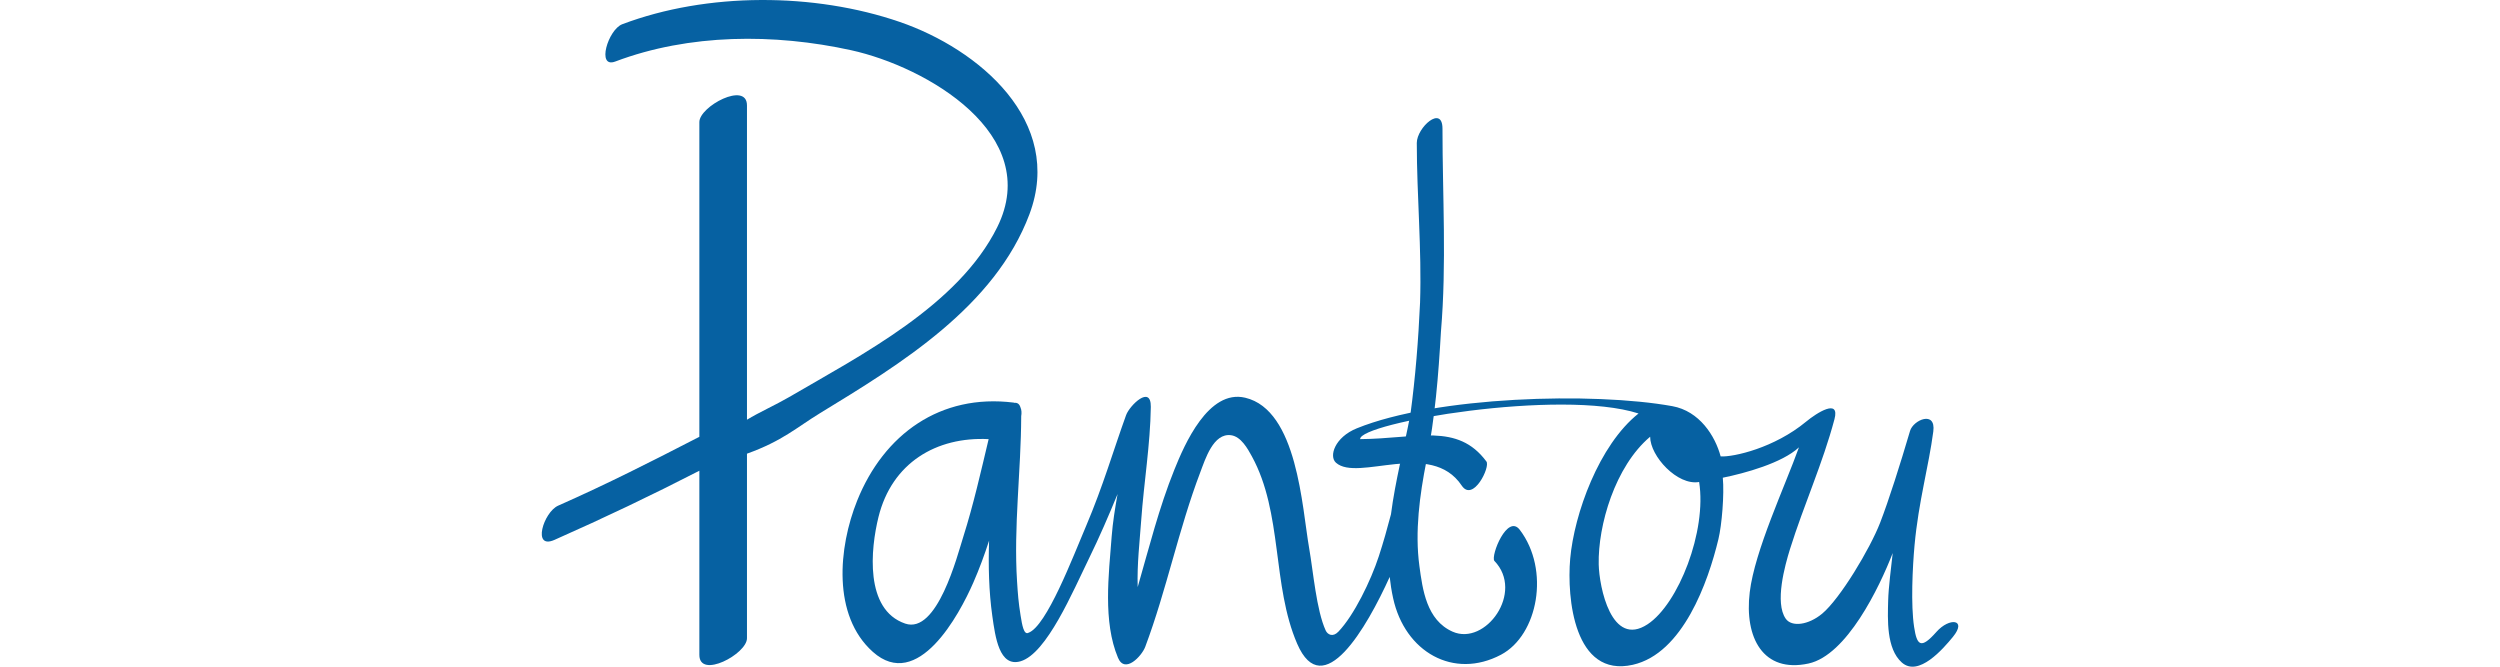
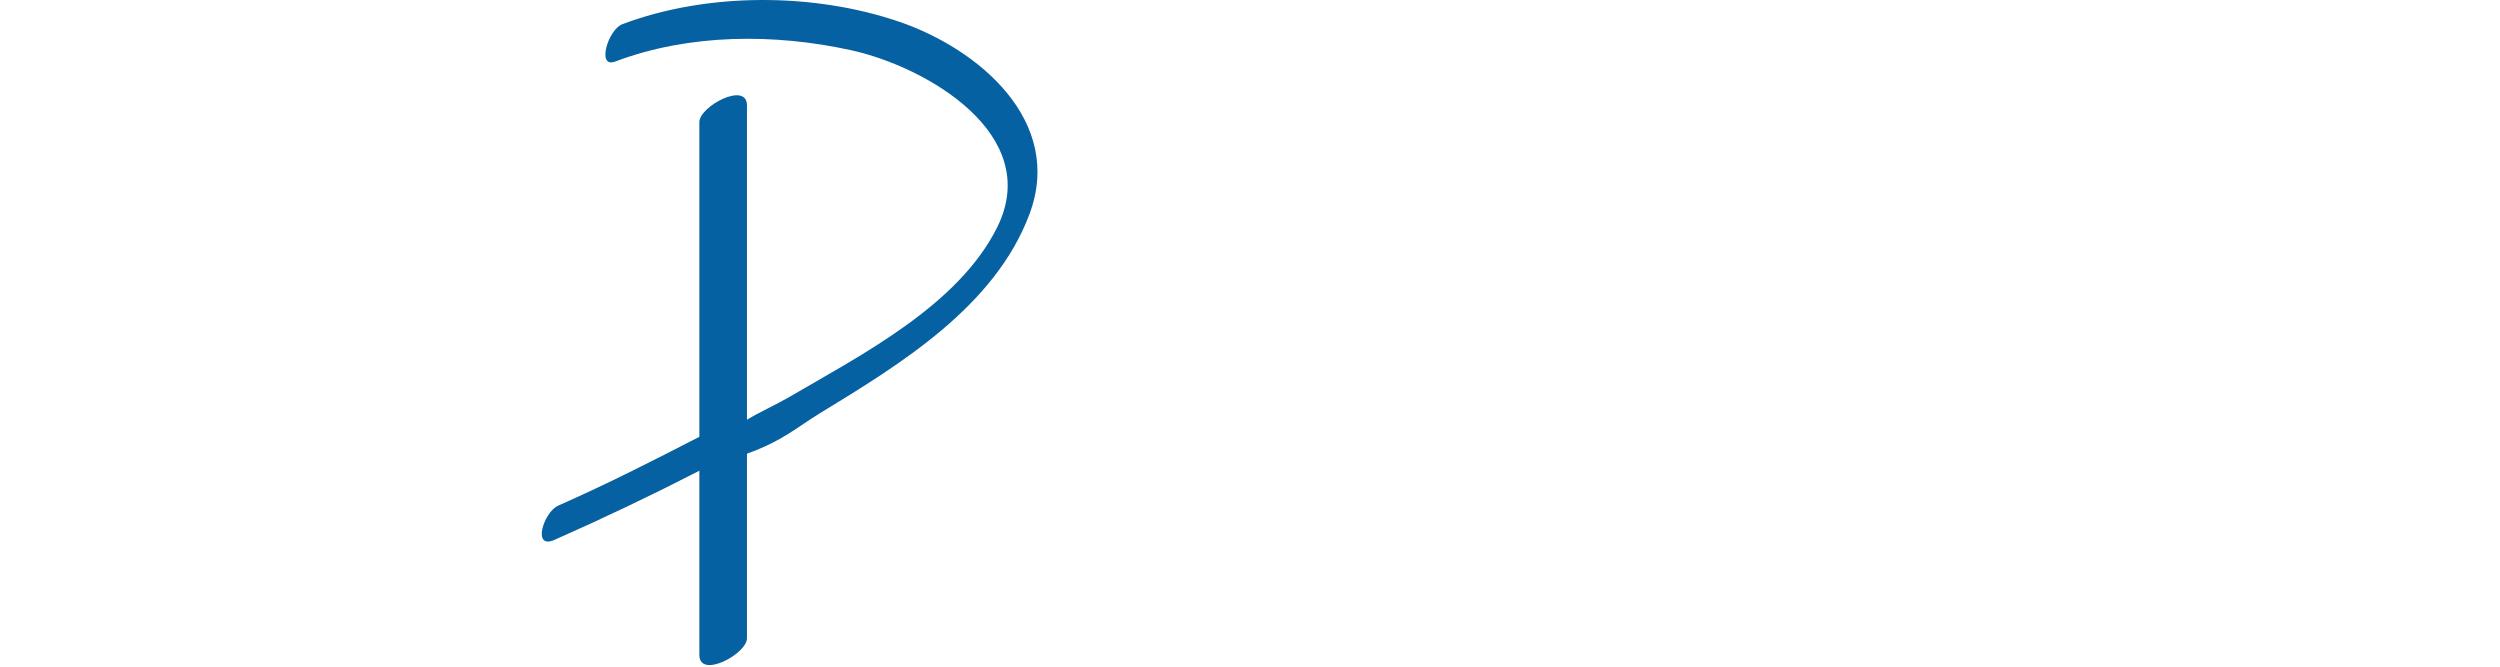
<svg xmlns="http://www.w3.org/2000/svg" version="1.1" id="Layer_1" x="0px" y="0px" width="210px" height="56px" viewBox="-45.507 0 210 56" enable-background="new -45.507 0 210 56" xml:space="preserve">
  <g>
    <g>
-       <path fill="#0661A2" d="M82.156,44.506c-1.045-1.374-2.452,2.16-2.139,2.604c2.55,2.638-0.75,7.174-3.509,5.949    c-2.19-0.974-2.519-3.541-2.786-5.521c-0.391-2.893,0.031-5.977,0.587-8.784c0.74-3.743,1.01-7.172,1.225-10.91    c0.481-5.685,0.129-11.417,0.128-17.031c0-2.037-2.158-0.104-2.158,1.198c0,4.395,0.422,8.93,0.275,13.396    c-0.141,3.134-0.388,6.274-0.812,9.407c-0.537,2.81-1.271,5.578-1.631,8.385c-0.307,1.18-0.64,2.355-1.021,3.527    c-0.671,2.057-2.087,4.967-3.4,6.338c-0.472,0.49-0.905,0.235-1.061-0.098c-0.784-1.713-1.048-4.958-1.388-6.898    c-0.607-3.467-0.983-11.617-5.373-12.659c-3.095-0.733-5.102,3.931-5.955,6.05c-1.287,3.193-2.123,6.546-3.078,9.857    c-0.062-1.912,0.174-3.89,0.297-5.627c0.226-3.164,0.761-6.336,0.806-9.508c0.024-1.896-1.783-0.119-2.076,0.688    c-1.053,2.91-1.936,5.966-3.359,9.311c-1.101,2.584-3.321,8.443-4.854,8.979c-0.373,0.182-0.517-0.621-0.65-1.454    c-0.182-1.136-0.229-1.806-0.297-2.863c-0.296-4.62,0.335-9.252,0.349-13.885c0.046-0.272,0.03-0.526-0.059-0.726    c-0.089-0.305-0.272-0.416-0.506-0.392c-0.028-0.007-0.05-0.019-0.081-0.022c-6.137-0.76-10.887,2.645-13.135,8.242    c-1.572,3.909-2.108,9.637,1.315,12.695c3.779,3.375,7.259-3.107,8.443-5.816c0.506-1.152,0.938-2.332,1.325-3.525    c-0.069,2.091-0.022,4.255,0.27,6.328c0.251,1.773,0.584,4.326,2.372,3.807c2.199-0.641,4.392-5.865,5.764-8.668    c0.871-1.779,1.645-3.576,2.386-5.381c-0.211,1.191-0.405,2.382-0.496,3.568c-0.244,3.189-0.746,7.148,0.534,10.19    c0.576,1.369,1.992-0.14,2.287-0.925c1.802-4.809,2.802-9.874,4.627-14.67c0.412-1.081,1.094-3.311,2.585-3.102    c0.832,0.116,1.387,1.119,1.741,1.768c2.609,4.757,1.682,10.831,3.81,15.749c2.171,5.021,5.844-1.36,7.771-5.615    c0.064,0.59,0.156,1.185,0.287,1.782c0.983,4.523,5.085,6.859,9.063,4.753C83.686,53.348,84.716,47.875,82.156,44.506z     M35.414,45.076c-0.509,1.605-2.195,8.229-4.889,7.304c-3.423-1.173-2.898-6.286-2.239-8.952c1.124-4.548,4.861-6.763,9.253-6.541    C36.884,39.633,36.266,42.379,35.414,45.076z" />
-       <path fill="#0661A2" d="M117.152,53.079c-1.309,1.481-1.637,1.149-1.875-0.421c-0.283-1.861-0.132-4.998,0.037-6.852    c0.339-3.699,1.187-6.601,1.576-9.563c0.235-1.793-1.682-0.971-1.953-0.047c-0.835,2.832-1.785,5.828-2.512,7.709    c-0.847,2.188-3.362,6.384-4.87,7.642c-1.149,0.957-2.557,1.146-3.063,0.421c-0.936-1.34-0.07-4.461,0.362-5.849    c1.171-3.736,2.744-7.183,3.733-10.901c0.479-1.793-1.485-0.541-2.383,0.202c-2.671,2.21-6.084,2.978-7.177,2.919    c-0.46-1.723-1.777-3.811-4.064-4.223c-6.613-1.196-19.839-0.836-26.498,1.863c-1.856,0.752-2.361,2.346-1.75,2.889    c1.838,1.633,7.968-1.963,10.561,1.919c0.955,1.43,2.427-1.581,2.073-2.026c-2.432-3.275-5.856-1.914-10.604-1.875    c-0.082-1.375,16.832-4.264,23.385-2.154c-3.331,2.642-5.41,8.457-5.741,12.201c-0.289,3.297,0.327,10.024,5.262,8.908    c4.201-0.951,6.324-6.951,7.188-10.55c0.29-1.204,0.502-3.767,0.369-5.164c1.836-0.372,4.987-1.231,6.396-2.552    c-1.178,3.287-3.713,8.669-4.134,12.174c-0.462,3.822,1.131,6.811,4.936,5.986c3.208-0.693,5.952-6.381,7.073-9.278    c-0.117,1.077-0.354,2.899-0.381,3.983c-0.04,1.576-0.162,4.047,1.146,5.209c1.408,1.25,3.475-1.154,4.29-2.147    C119.756,52.007,118.244,51.844,117.152,53.079z M92.892,52.438c-3.043,2.004-4.065-3.135-4.107-5.029    c-0.069-3.266,1.363-8.229,4.321-10.725c0,1.637,2.296,4.129,4.115,3.803C97.872,44.613,95.489,50.727,92.892,52.438z" />
-     </g>
+       </g>
    <path fill="#0661A2" d="M30.078,1.844C22.884-0.631,13.896-0.659,6.768,2.033C5.57,2.484,4.577,5.771,6.177,5.168   c6.218-2.349,13.368-2.365,19.807-0.951c6.313,1.386,16.152,7.061,12.276,14.869c-3.259,6.563-11.414,10.727-17.484,14.271   c-1.131,0.658-2.537,1.287-3.537,1.899c0-8.8,0-17.599,0-26.398c0-2.059-4,0.08-4,1.395c0,8.814,0,17.627,0,26.439   c-4,2.06-7.646,3.918-11.86,5.783c-1.229,0.545-2.213,3.717-0.31,2.875c4.218-1.867,8.17-3.752,12.17-5.808   c0,5.156,0,10.312,0,15.468c0,2.061,4-0.078,4-1.396c0-5.169,0-10.337,0-15.505c3-1.078,4.171-2.205,6.153-3.414   c6.743-4.111,14.666-8.941,17.576-16.705C43.896,10.175,36.709,4.126,30.078,1.844z" />
  </g>
</svg>